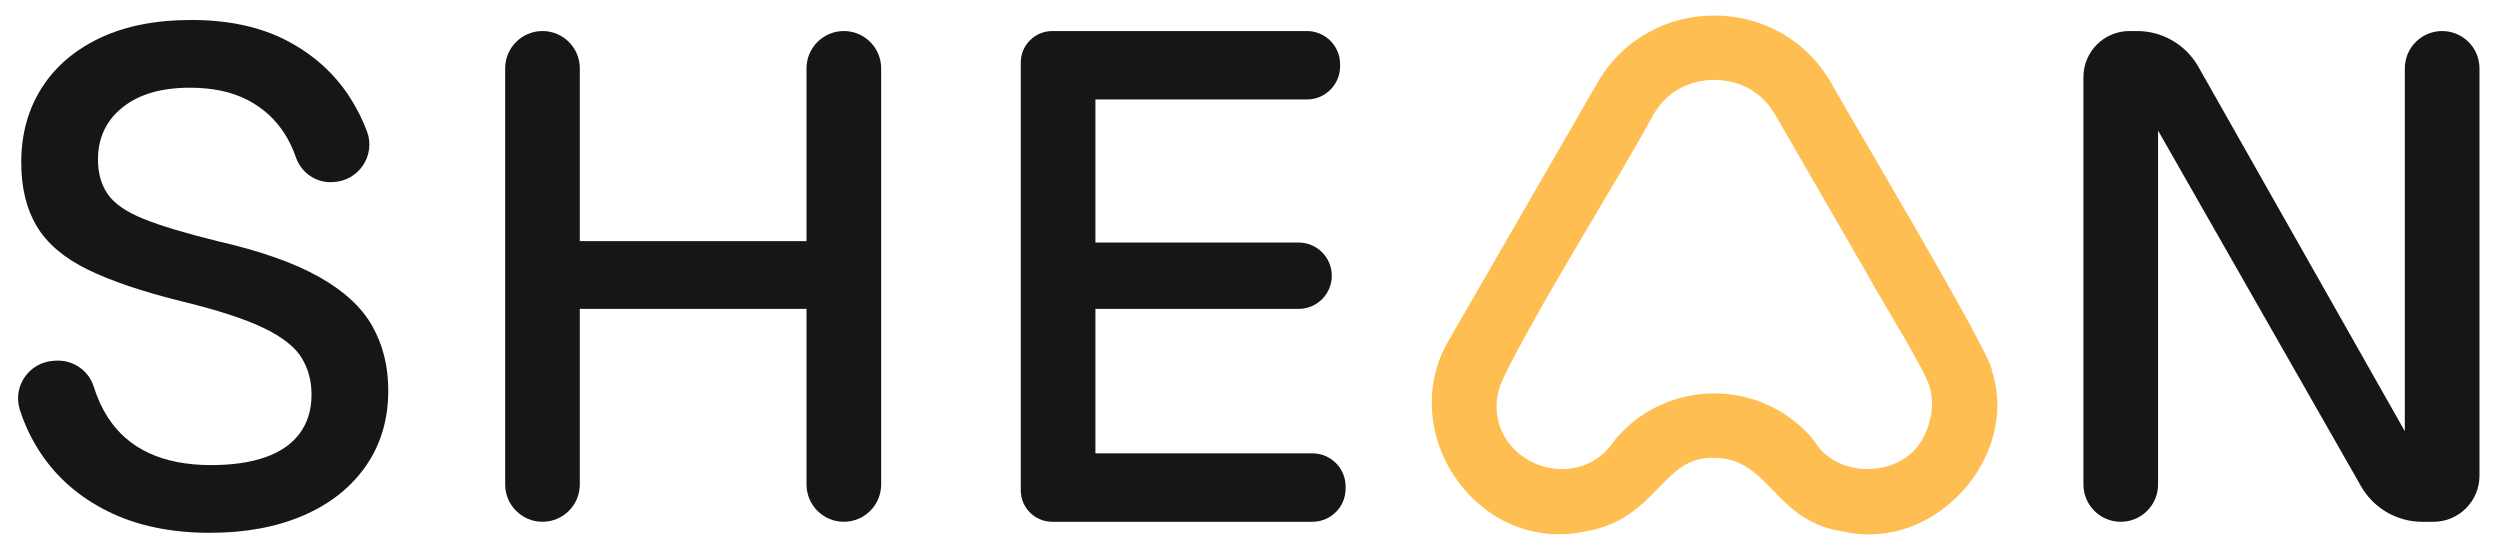
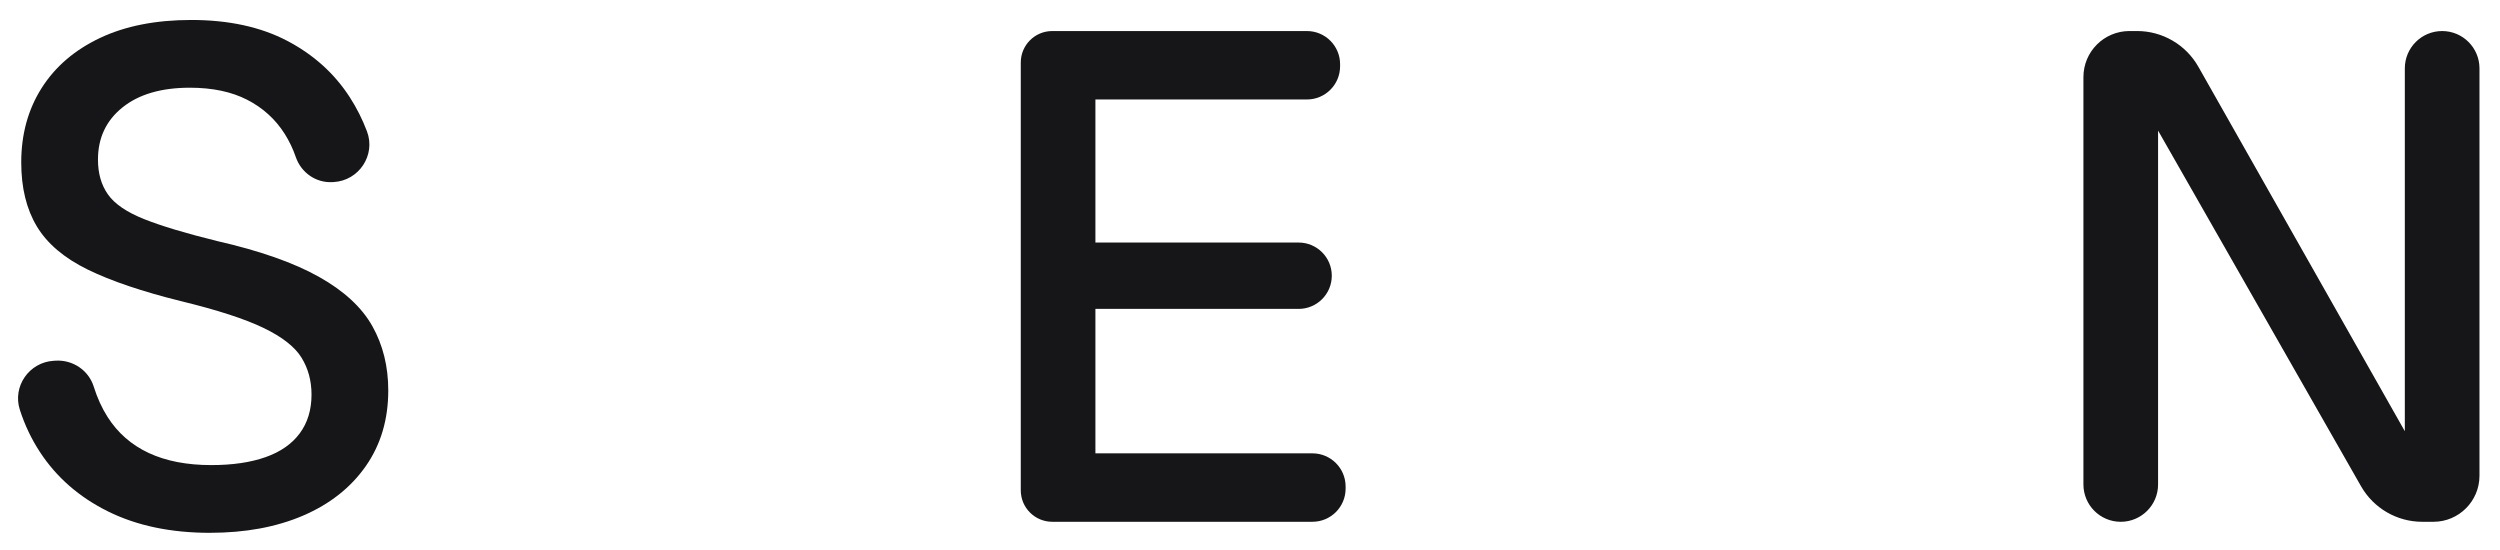
<svg xmlns="http://www.w3.org/2000/svg" id="Vrstva_1" viewBox="0 0 2000 440">
  <defs>
    <style>.cls-1{fill:#ffbe51;}.cls-2{fill:#161517;}</style>
  </defs>
  <g id="Vrstva_1-2">
-     <path class="cls-1" d="M1593.43,296.44c2.55-8.61-121.74-216.95-128.58-230.28-20.68-35.81-56.88-53.71-93.03-53.71-36.15,0-.27,0-.4,0-36.32-.12-72.67,17.77-93.43,53.69l-117.57,203.68c-46.11,74.48,20.79,173.83,108,155.34,57.9-10,60.88-60.59,103-58.85h0c44.85.23,47.42,50.75,103.01,58.85,73.71,16.96,141.71-60.07,119.01-128.73h0ZM1537.86,351.48c-16.97,30.73-66.88,31.54-85.27,3.02-1.49-2.31-3.2-4.47-5.07-6.49-41.84-45.17-113.59-44.3-154.27,2.26-1.12,1.28-2.11,2.68-3.09,4.07-26.81,37.93-86.77,20.76-92.53-22.91-1.29-9.78.63-19.7,4.9-28.59,27.71-57.65,91.71-158.29,120.05-210.94,14.57-25.27,38.74-27.96,48.44-27.96s.27,0,.39,0h0c10.09-.02,34.02,2.51,48.82,27.96,0,0,66.67,115.44,74.06,128.23.35.6.68,1.19,1,1.81,6.47,12.5,47.72,78.54,48.7,88.84,4.71,16.53-2.22,34.65-6.13,40.7h0Z" />
-   </g>
+     </g>
  <path class="cls-2" d="M167.93,426.26c-31.34,0-58.52-5.72-81.56-17.14-23.04-11.42-41.19-27.27-54.46-47.55-6.8-10.38-12.15-21.64-16.04-33.77-5.99-18.65,7.39-37.92,26.93-39.16l1.58-.1c13.75-.87,26.5,7.63,30.61,20.77,2.82,9.02,6.52,17.13,11.11,24.33,8.11,12.72,19.08,22.31,32.9,28.75,13.82,6.45,30.5,9.68,50.04,9.68,16.95,0,31.42-2.12,43.41-6.36,11.98-4.23,21.1-10.59,27.37-19.07,6.26-8.48,9.4-18.8,9.4-30.96,0-11.06-2.68-20.92-8.02-29.58-5.35-8.66-15.48-16.59-30.41-23.78-14.93-7.19-36.77-14.28-65.52-21.29-31.33-7.74-56.4-16.22-75.2-25.43-18.8-9.21-32.35-20.73-40.64-34.56-8.3-13.82-12.44-30.87-12.44-51.15,0-22.48,5.44-42.3,16.31-59.44,10.87-17.14,26.44-30.5,46.72-40.09,20.27-9.58,44.6-14.38,72.98-14.38,29.86,0,55.38,5.53,76.58,16.59,21.19,11.06,37.96,26.18,50.32,45.34,5.49,8.53,10.06,17.61,13.69,27.23,7.16,18.98-6.49,39.42-26.74,40.51l-.95.05c-13.16.71-24.96-7.57-29.26-20.03-2.3-6.68-5.3-12.93-8.98-18.73-7.38-11.61-17.33-20.64-29.86-27.09-12.54-6.45-27.84-9.68-45.89-9.68-22.86,0-40.83,5.25-53.91,15.76-13.09,10.51-19.63,24.42-19.63,41.75,0,11.06,2.67,20.37,8.02,27.92,5.34,7.56,14.93,14.1,28.75,19.63,13.82,5.53,33.45,11.43,58.89,17.69,33.91,7.74,60.91,17.24,81.01,28.48,20.09,11.25,34.37,24.42,42.85,39.53,8.48,15.12,12.72,32.26,12.72,51.42,0,23.22-6,43.4-17.97,60.54-11.98,17.14-28.67,30.33-50.04,39.54-21.38,9.21-46.26,13.82-74.64,13.82Z" />
-   <path class="cls-2" d="M645.21,54.69v138.23h-181.36V54.69c0-16.49-13.37-29.86-29.86-29.86h0c-16.49,0-29.86,13.37-29.86,29.86v332.87c0,16.49,13.37,29.86,29.86,29.86h0c16.49,0,29.86-13.37,29.86-29.86v-140.45h181.36v140.45c0,16.49,13.37,29.86,29.86,29.86h0c16.49,0,29.86-13.37,29.86-29.86V54.69c0-16.49-13.37-29.86-29.86-29.86h0c-16.49,0-29.86,13.37-29.86,29.86Z" />
  <path class="cls-2" d="M816.62,392.23V50.02c0-13.91,11.27-25.18,25.18-25.18h203.73c14.66,0,26.54,11.88,26.54,26.54v1.66c0,14.66-11.88,26.54-26.54,26.54h-169.2v114.46h162.56c14.66,0,26.54,11.88,26.54,26.54h0c0,14.66-11.88,26.54-26.54,26.54h-162.56v115.56h173.62c14.66,0,26.54,11.88,26.54,26.54v1.66c0,14.66-11.88,26.54-26.54,26.54h-208.15c-13.91,0-25.18-11.27-25.18-25.18Z" />
  <path class="cls-2" d="M1666.74,387.56V61.67c0-20.34,16.49-36.84,36.84-36.84h6.06c20.31,0,39.05,10.92,49.06,28.59l165.16,291.55V54.7c0-16.49,13.37-29.86,29.86-29.86h0c16.49,0,29.86,13.37,29.86,29.86v325.89c0,20.34-16.49,36.84-36.84,36.84h-8.94c-20.24,0-38.94-10.85-48.97-28.44l-162.37-284.52v283.1c0,16.49-13.37,29.86-29.86,29.86h0c-16.49,0-29.86-13.37-29.86-29.86Z" />
</svg>